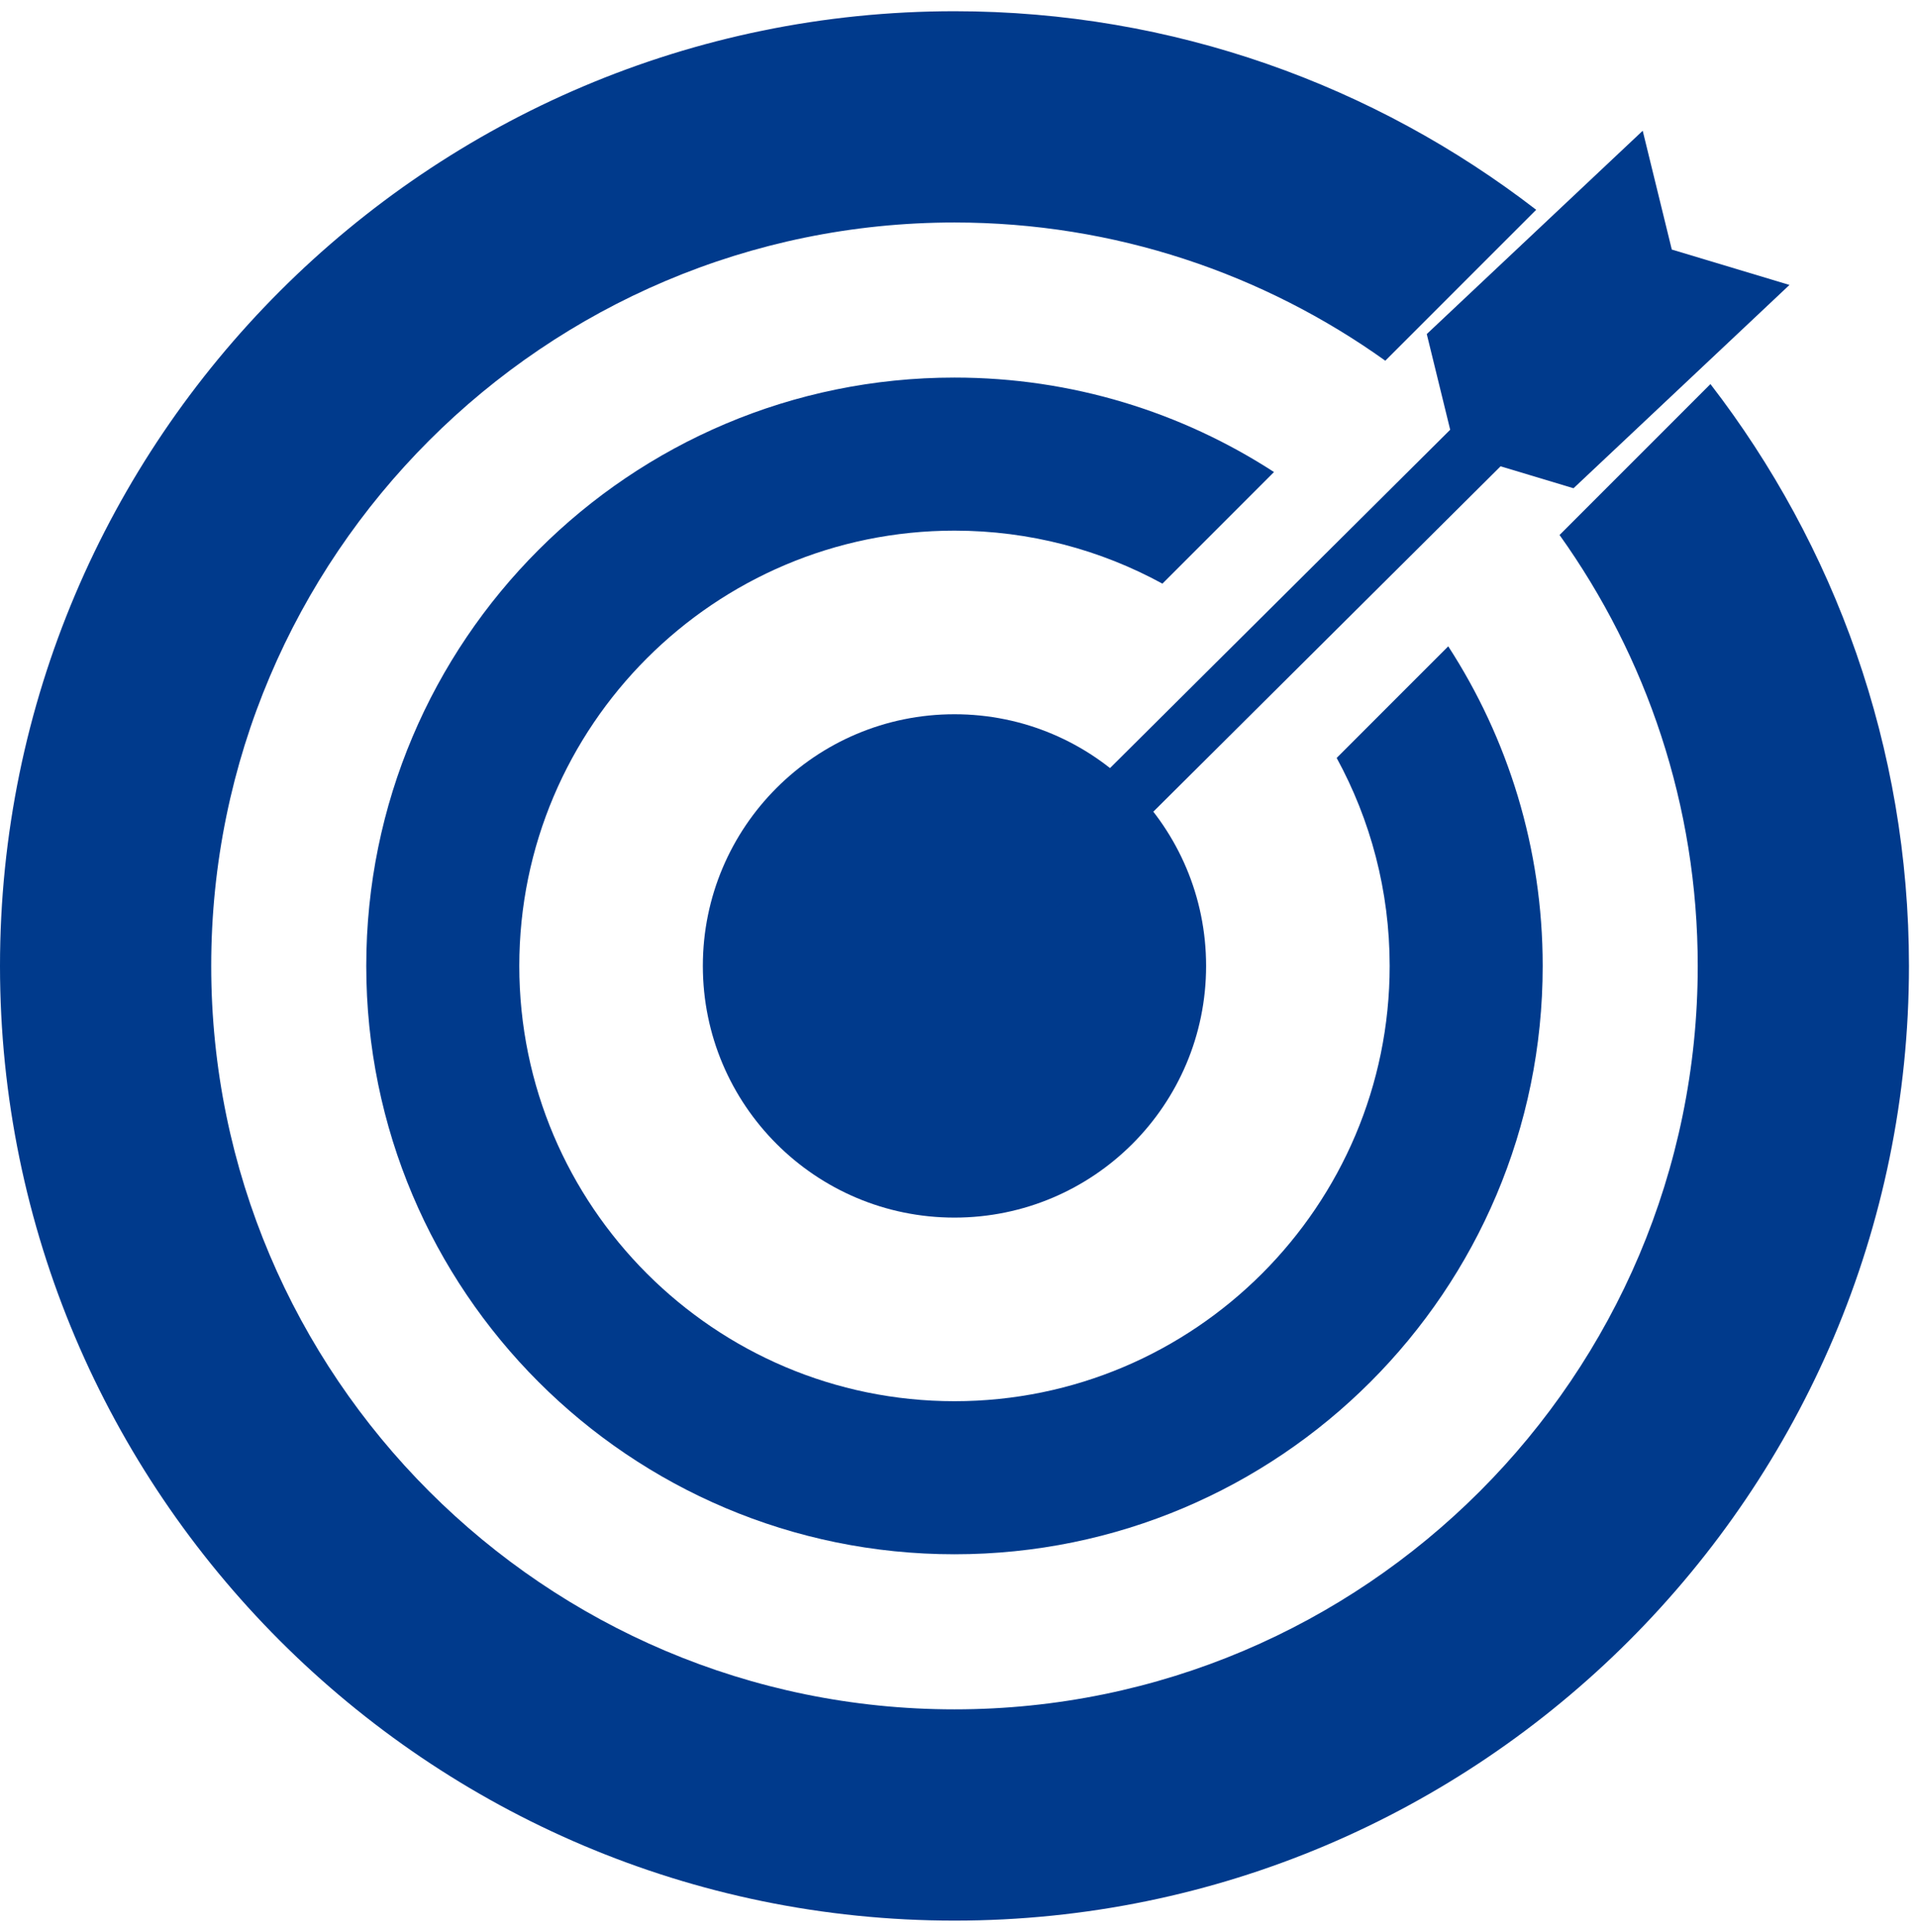
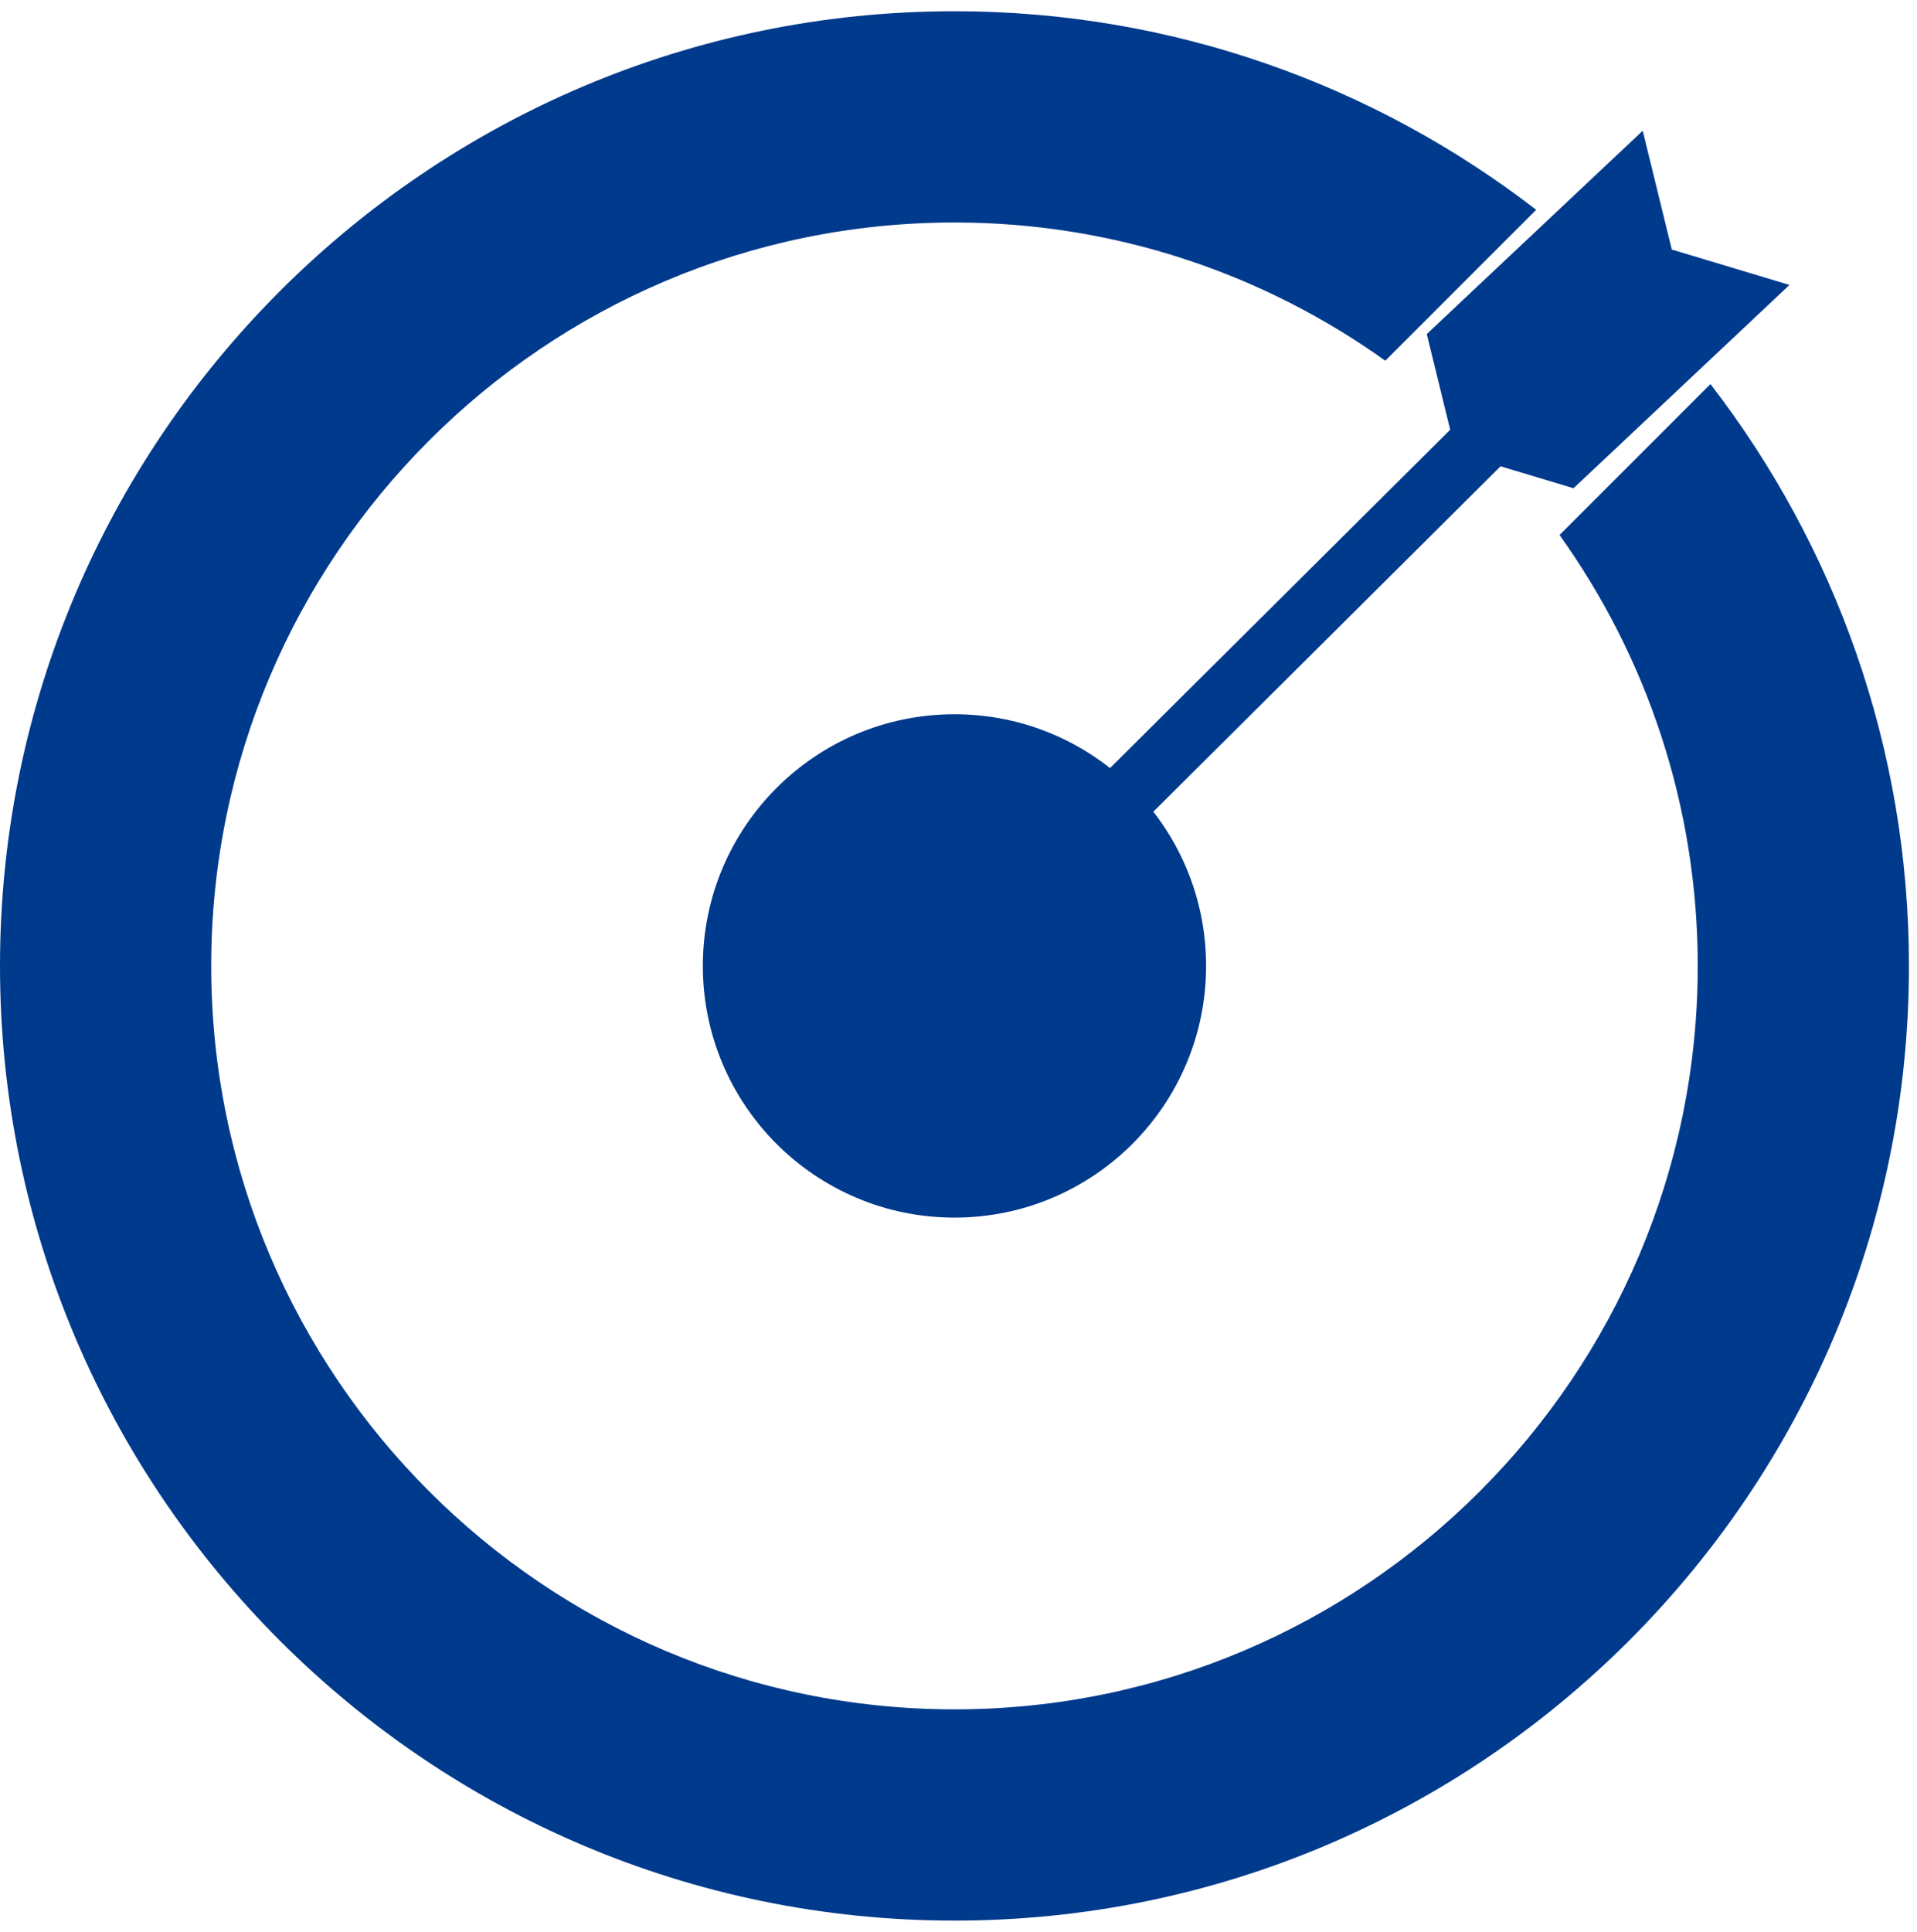
<svg xmlns="http://www.w3.org/2000/svg" width="133" height="134" viewBox="0 0 133 134" fill="none">
  <path d="M108.201 37.109C114.227 45.548 117.788 55.863 117.788 67C117.788 95.434 94.655 118.567 66.221 118.567C37.787 118.567 14.654 95.434 14.654 67C14.654 38.566 37.787 15.433 66.221 15.433C77.358 15.433 87.673 18.994 96.112 25.02L106.58 14.553C95.398 5.927 81.403 0.779 66.221 0.779C29.706 0.779 0 30.485 0 67C0 103.514 29.706 133.221 66.221 133.221C102.735 133.221 132.442 103.514 132.442 67C132.442 51.818 127.294 37.823 118.669 26.641L108.201 37.109Z" fill="#003A8C" />
-   <path d="M100.478 44.832L92.737 52.573C95.08 56.862 96.414 61.778 96.414 67C96.414 83.648 82.869 97.193 66.221 97.193C49.573 97.193 36.028 83.648 36.028 67C36.028 50.352 49.573 36.807 66.221 36.807C71.443 36.807 76.359 38.141 80.648 40.484L88.389 32.743C82.005 28.603 74.397 26.19 66.221 26.19C43.682 26.19 25.411 44.461 25.411 67C25.411 89.539 43.682 107.81 66.221 107.81C88.76 107.81 107.031 89.539 107.031 67C107.031 58.824 104.618 51.216 100.478 44.832Z" fill="#003A8C" />
  <path d="M66.221 84.458C75.862 84.458 83.678 76.642 83.678 67C83.678 57.359 75.862 49.543 66.221 49.543C56.579 49.543 48.763 57.359 48.763 67C48.763 76.642 56.579 84.458 66.221 84.458Z" fill="#003A8C" />
  <path d="M124.152 19.765L115.988 17.31L113.97 9.069L98.988 23.171L100.613 29.808L63.957 66.257L66.981 69.264L104.109 32.345L109.17 33.867L124.152 19.765Z" fill="#003A8C" />
</svg>